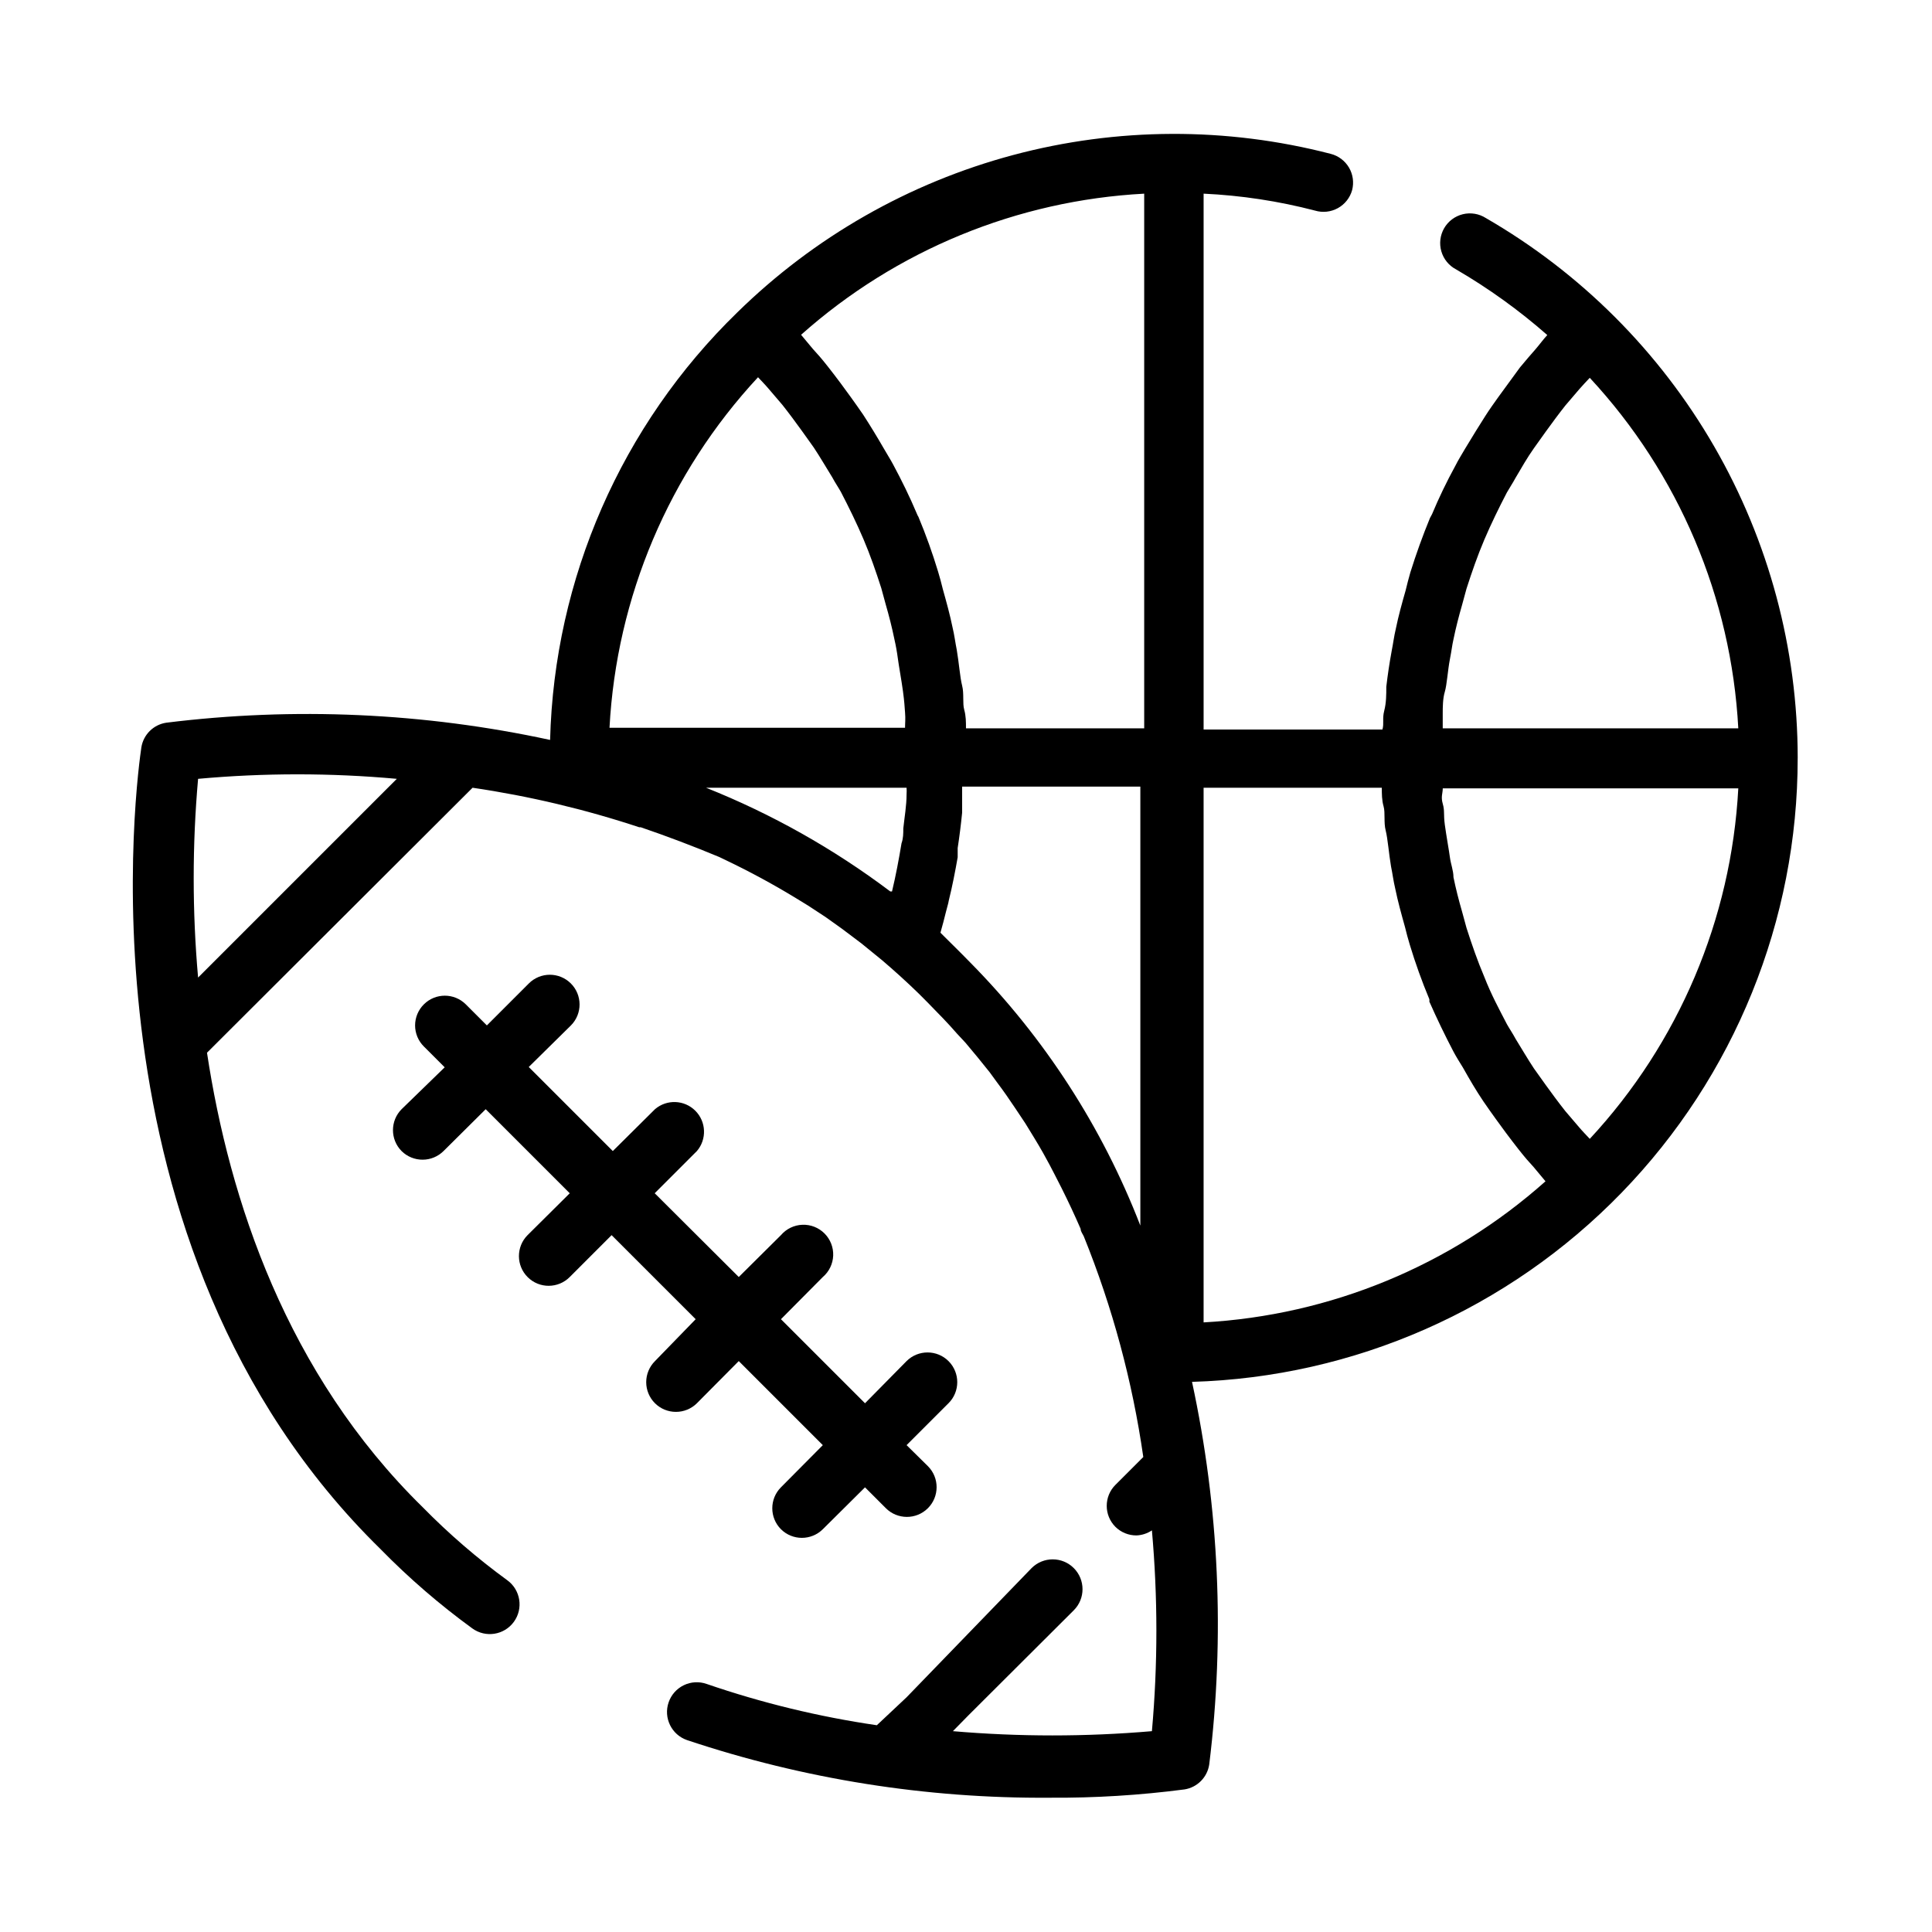
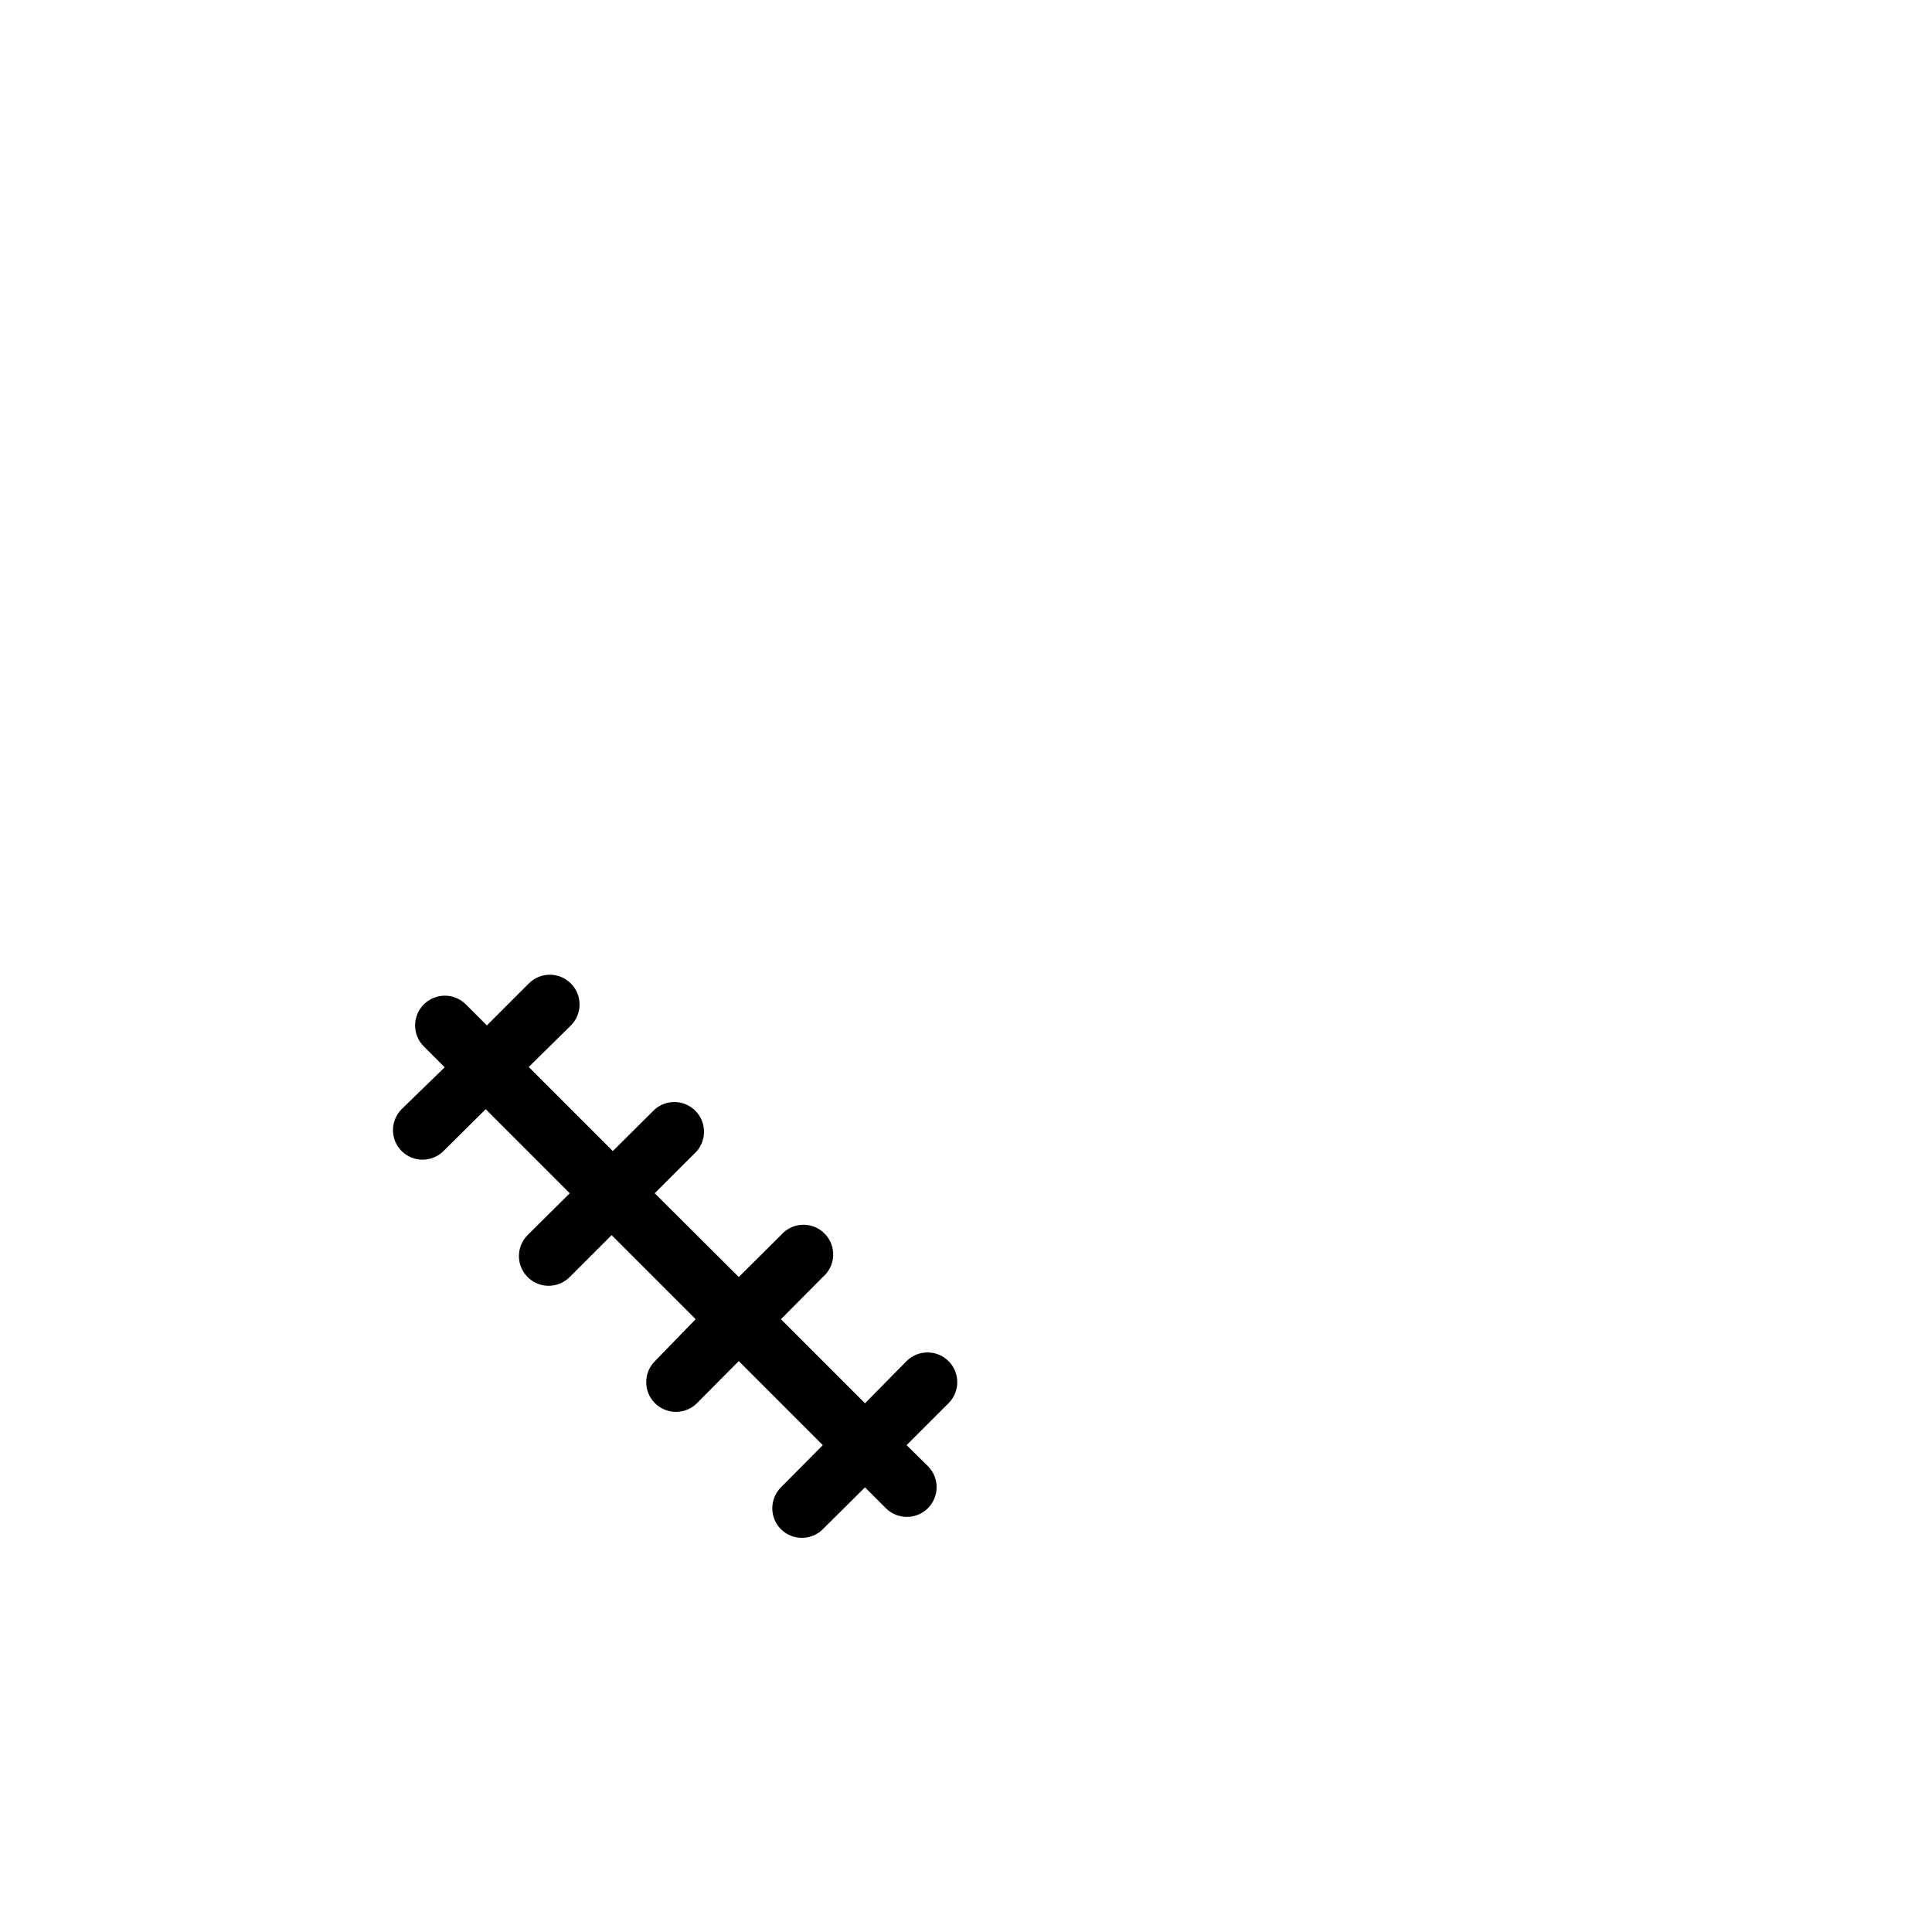
<svg xmlns="http://www.w3.org/2000/svg" fill="#000000" width="800px" height="800px" version="1.1" viewBox="144 144 512 512">
  <g>
-     <path d="m328.68 515.88 11.098-11.18 22.277 22.277-11.098 11.18c-3.055 3.07-3.055 8.031 0 11.102 3.07 3.051 8.027 3.051 11.098 0l11.18-11.098 5.512 5.512-0.004-0.004c3.066 3.086 8.055 3.102 11.141 0.039 3.086-3.066 3.106-8.055 0.039-11.141l-5.668-5.59 11.098-11.098h0.004c3.086-3.066 3.102-8.051 0.039-11.141-3.066-3.086-8.055-3.102-11.141-0.039l-11.02 11.18-22.277-22.277 11.098-11.18c1.668-1.426 2.66-3.484 2.746-5.676 0.086-2.191-0.75-4.316-2.301-5.867-1.551-1.555-3.676-2.387-5.867-2.301-2.195 0.082-4.25 1.078-5.676 2.746l-11.18 11.098-22.277-22.199 11.18-11.18v0.004c2.672-3.125 2.492-7.781-0.414-10.688-2.906-2.91-7.562-3.09-10.688-0.414l-11.18 11.098-22.277-22.277 11.18-11.02c3.066-3.086 3.047-8.074-0.039-11.137-3.086-3.066-8.074-3.051-11.141 0.039l-11.098 11.098-5.59-5.59c-3.07-3.051-8.027-3.051-11.098 0-1.492 1.48-2.332 3.492-2.332 5.59 0 2.098 0.84 4.113 2.332 5.59l5.512 5.512-11.418 11.098c-3.051 3.07-3.051 8.031 0 11.102 1.484 1.473 3.496 2.293 5.59 2.281 2.066-0.008 4.043-0.828 5.512-2.281l11.18-11.098 22.277 22.277-11.18 11.098c-3.066 3.086-3.047 8.074 0.039 11.137 3.086 3.066 8.074 3.047 11.137-0.039l11.098-11.098 22.277 22.277-10.781 11.098c-1.488 1.48-2.328 3.492-2.328 5.59s0.84 4.113 2.328 5.59c1.465 1.453 3.445 2.273 5.512 2.281 2.09 0.012 4.102-0.809 5.59-2.281z" />
-     <path d="m620.41 344.89c-0.008-29.012-7.652-57.508-22.16-82.629-14.508-25.121-35.371-45.98-60.496-60.484-1.809-1.152-4.012-1.512-6.094-1.004-2.086 0.512-3.871 1.852-4.945 3.707-1.07 1.859-1.34 4.074-0.742 6.133 0.598 2.062 2.008 3.789 3.91 4.781 8.598 5.008 16.691 10.832 24.168 17.398-1.102 1.18-2.047 2.519-3.07 3.699-1.023 1.18-2.832 3.227-4.172 4.879l-5.746 7.871c-1.18 1.652-2.363 3.305-3.465 5.039-1.102 1.73-3.621 5.746-5.352 8.66-0.867 1.496-1.812 2.992-2.598 4.566-2.269 4.141-4.32 8.398-6.141 12.754l-0.551 1.023c-1.941 4.723-3.672 9.523-5.195 14.406-0.473 1.574-0.867 3.227-1.258 4.801-0.945 3.305-1.891 6.691-2.598 10.156-0.473 1.969-0.707 3.938-1.102 5.902-0.578 3.148-1.051 6.297-1.418 9.445 0 2.125 0 4.25-0.551 6.375-0.551 2.125 0 3.305-0.473 4.961h-47.391v-142.01c9.969 0.465 19.863 1.969 29.52 4.488 2.023 0.605 4.207 0.371 6.059-0.648 1.852-1.023 3.215-2.746 3.781-4.781 0.523-2.027 0.223-4.18-0.84-5.981-1.066-1.801-2.801-3.106-4.828-3.625-27.617-7.16-56.613-7.051-84.176 0.312-27.562 7.367-52.746 21.742-73.109 41.723-30.688 29.836-48.488 70.492-49.594 113.28-33.402-7.227-67.789-8.77-101.71-4.566-3.391 0.504-6.066 3.148-6.609 6.531-0.789 5.352-19.129 131.78 63.449 212.54l-0.004 0.004c7.488 7.641 15.598 14.645 24.246 20.938 3.523 2.566 8.457 1.793 11.023-1.73 2.562-3.519 1.789-8.457-1.734-11.02-7.996-5.828-15.5-12.305-22.434-19.367-36.055-35.344-51.246-81.473-57.152-120.44l70.379-70.219c14.996 2.203 29.77 5.707 44.16 10.469h0.395c6.926 2.363 13.855 4.984 20.781 7.871l1.812 0.867h-0.004c6.277 3 12.398 6.309 18.344 9.922l3.465 2.125 4.566 2.992 4.41 3.148 5.117 3.856 5.512 4.488 2.363 2.047c3.305 2.914 6.535 5.902 9.605 9.055 3.07 3.148 5.352 5.434 7.871 8.344l2.203 2.363c2.203 2.598 4.328 5.195 6.453 7.871l1.891 2.598c1.73 2.281 3.305 4.566 4.879 6.926l2.676 4.016c1.574 2.598 3.227 5.195 4.723 7.871s1.969 3.621 2.914 5.434l1.969 3.856c1.812 3.621 3.465 7.164 5.039 10.785 0 0.707 0.551 1.34 0.867 2.047l-0.008-0.004c7.586 18.766 12.871 38.379 15.746 58.414l-7.402 7.402v-0.004c-3.051 3.07-3.051 8.027 0 11.098 1.488 1.477 3.496 2.297 5.59 2.285 1.461-0.059 2.879-0.52 4.094-1.34 1.578 17.703 1.578 35.512 0 53.215-17.547 1.504-35.195 1.504-52.742 0l4.172-4.25 27.867-27.789c3.086-3.086 3.086-8.09 0-11.18-3.086-3.086-8.09-3.086-11.18 0l-33.141 34.246-7.871 7.398c-15.344-2.238-30.445-5.902-45.105-10.941-1.984-0.703-4.164-0.582-6.059 0.336-1.895 0.918-3.34 2.555-4.019 4.543-1.41 4.109 0.773 8.582 4.883 10 30.977 10.352 63.453 15.512 96.117 15.27 11.949 0.082 23.887-0.656 35.738-2.203 3.387-0.547 6.027-3.219 6.531-6.613 4.172-33.812 2.625-68.09-4.562-101.39 43.004-1.25 83.828-19.219 113.8-50.086 29.969-30.867 46.727-72.203 46.707-115.23zm-55.102 100.92c-0.945-1.023-1.891-1.969-2.754-2.992l-3.699-4.328c-1.812-2.281-3.543-4.644-5.195-6.926l-3.148-4.41c-1.73-2.598-3.305-5.352-4.879-7.871-0.707-1.34-1.574-2.598-2.281-3.856-2.125-4.094-4.172-7.871-5.984-12.516-1.812-4.25-3.305-8.582-4.723-12.988l-1.18-4.328c-0.867-2.992-1.652-6.062-2.281-9.133 0-1.73-0.707-3.465-0.945-5.273-0.234-1.812-0.945-5.668-1.34-8.582-0.395-2.914 0-3.699-0.551-5.59-0.551-1.891 0-2.754 0-4.094l78.32-0.004c-1.844 34.617-15.773 67.492-39.359 92.891zm-38.969-108.79v-4.094c0-1.34 0-3.777 0.551-5.59s0.789-5.746 1.34-8.582c0.551-2.832 0.551-3.543 0.945-5.273 0.629-3.07 1.418-6.141 2.281-9.133l1.18-4.328c1.418-4.41 2.914-8.738 4.723-12.988 1.812-4.25 3.856-8.422 5.984-12.516 0.707-1.258 1.574-2.519 2.281-3.856 1.574-2.676 3.148-5.434 4.879-7.871l3.148-4.41c1.652-2.281 3.387-4.644 5.195-6.926l3.699-4.328c0.867-1.023 1.812-1.969 2.754-2.992l0.008-0.004c23.586 25.402 37.516 58.273 39.359 92.891zm-125.24 62.031c-2.598-2.676-5.195-5.195-7.871-7.871 0.551-1.891 1.023-3.777 1.496-5.668 0.473-1.891 0.551-1.891 0.707-2.832 0.945-3.777 1.73-7.871 2.363-11.492v-2.441c0.473-3.07 0.867-6.219 1.18-9.367v-3.621-3.305h47.23v116.34c-10.09-26.098-25.445-49.84-45.105-69.746zm-69.984-46.289h53.137c0.039 0.578 0.039 1.156 0 1.734 0 2.992-0.551 6.062-0.867 9.055 0 1.34 0 2.598-0.473 3.938-0.707 4.25-1.496 8.5-2.519 12.754h-0.473l0.004-0.008c-14.977-11.285-31.391-20.523-48.809-27.473zm116.11-157.44v141.7h-47.23c0-1.652 0-3.305-0.473-4.961-0.473-1.652 0-4.25-0.551-6.375-0.551-2.125-0.867-6.297-1.418-9.445-0.395-1.969-0.629-3.938-1.102-5.902-0.707-3.465-1.652-6.848-2.598-10.234-0.395-1.574-0.789-3.148-1.258-4.644l-0.004-0.004c-1.484-4.914-3.219-9.746-5.195-14.484-0.16-0.246-0.293-0.508-0.395-0.785-1.891-4.488-4.016-8.816-6.297-13.066-0.789-1.496-1.73-2.914-2.519-4.328-1.73-2.992-3.543-5.984-5.434-8.895-1.102-1.652-2.281-3.227-3.387-4.801-1.102-1.574-3.856-5.273-5.902-7.871-2.047-2.598-2.598-3.148-4.016-4.723l-3.148-3.777 0.004-0.008c25.184-22.422 57.25-35.609 90.922-37.395zm-102.34 48.652c0.945 1.023 1.891 1.969 2.754 2.992l3.699 4.328c1.812 2.281 3.543 4.644 5.195 6.926l3.148 4.41c1.73 2.598 3.305 5.352 4.879 7.871 0.707 1.34 1.574 2.598 2.281 3.856 2.125 4.094 4.172 8.266 5.984 12.516s3.305 8.582 4.723 12.988l1.18 4.328c0.867 2.992 1.652 6.062 2.281 9.133 0.395 1.73 0.707 3.465 0.945 5.273 0.234 1.812 0.945 5.668 1.34 8.582 0.395 2.914 0.395 3.699 0.551 5.59s0 2.754 0 4.094h-78.32c1.84-34.613 15.77-67.488 39.359-92.887zm-148.39 159.09c-1.551-17.523-1.551-35.145 0-52.664 17.52-1.59 35.145-1.59 52.664 0zm266.47 91.391v-141.7h47.23c0 1.652 0 3.305 0.473 4.961 0.473 1.652 0 4.25 0.551 6.375s0.867 6.375 1.418 9.523c0.395 1.891 0.629 3.856 1.102 5.824 0.707 3.465 1.652 6.848 2.598 10.234 0.395 1.574 0.789 3.148 1.258 4.644v0.004c1.484 4.914 3.219 9.746 5.195 14.484 0.031 0.207 0.031 0.418 0 0.629 1.996 4.512 4.121 8.922 6.375 13.227 0.789 1.496 1.652 2.832 2.519 4.25 1.73 3.07 3.465 6.062 5.434 8.973 1.102 1.652 2.281 3.227 3.387 4.801 1.102 1.574 3.856 5.273 5.902 7.871s2.598 3.148 4.016 4.723l3.148 3.777v0.004c-25.102 22.355-57.043 35.539-90.605 37.391z" />
+     <path d="m328.68 515.88 11.098-11.18 22.277 22.277-11.098 11.18c-3.055 3.07-3.055 8.031 0 11.102 3.07 3.051 8.027 3.051 11.098 0l11.18-11.098 5.512 5.512-0.004-0.004c3.066 3.086 8.055 3.102 11.141 0.039 3.086-3.066 3.106-8.055 0.039-11.141l-5.668-5.59 11.098-11.098h0.004c3.086-3.066 3.102-8.051 0.039-11.141-3.066-3.086-8.055-3.102-11.141-0.039l-11.02 11.18-22.277-22.277 11.098-11.18c1.668-1.426 2.66-3.484 2.746-5.676 0.086-2.191-0.75-4.316-2.301-5.867-1.551-1.555-3.676-2.387-5.867-2.301-2.195 0.082-4.25 1.078-5.676 2.746l-11.18 11.098-22.277-22.199 11.18-11.18c2.672-3.125 2.492-7.781-0.414-10.688-2.906-2.91-7.562-3.09-10.688-0.414l-11.18 11.098-22.277-22.277 11.18-11.02c3.066-3.086 3.047-8.074-0.039-11.137-3.086-3.066-8.074-3.051-11.141 0.039l-11.098 11.098-5.59-5.59c-3.07-3.051-8.027-3.051-11.098 0-1.492 1.48-2.332 3.492-2.332 5.59 0 2.098 0.84 4.113 2.332 5.59l5.512 5.512-11.418 11.098c-3.051 3.07-3.051 8.031 0 11.102 1.484 1.473 3.496 2.293 5.59 2.281 2.066-0.008 4.043-0.828 5.512-2.281l11.18-11.098 22.277 22.277-11.18 11.098c-3.066 3.086-3.047 8.074 0.039 11.137 3.086 3.066 8.074 3.047 11.137-0.039l11.098-11.098 22.277 22.277-10.781 11.098c-1.488 1.48-2.328 3.492-2.328 5.59s0.84 4.113 2.328 5.59c1.465 1.453 3.445 2.273 5.512 2.281 2.09 0.012 4.102-0.809 5.59-2.281z" />
  </g>
</svg>